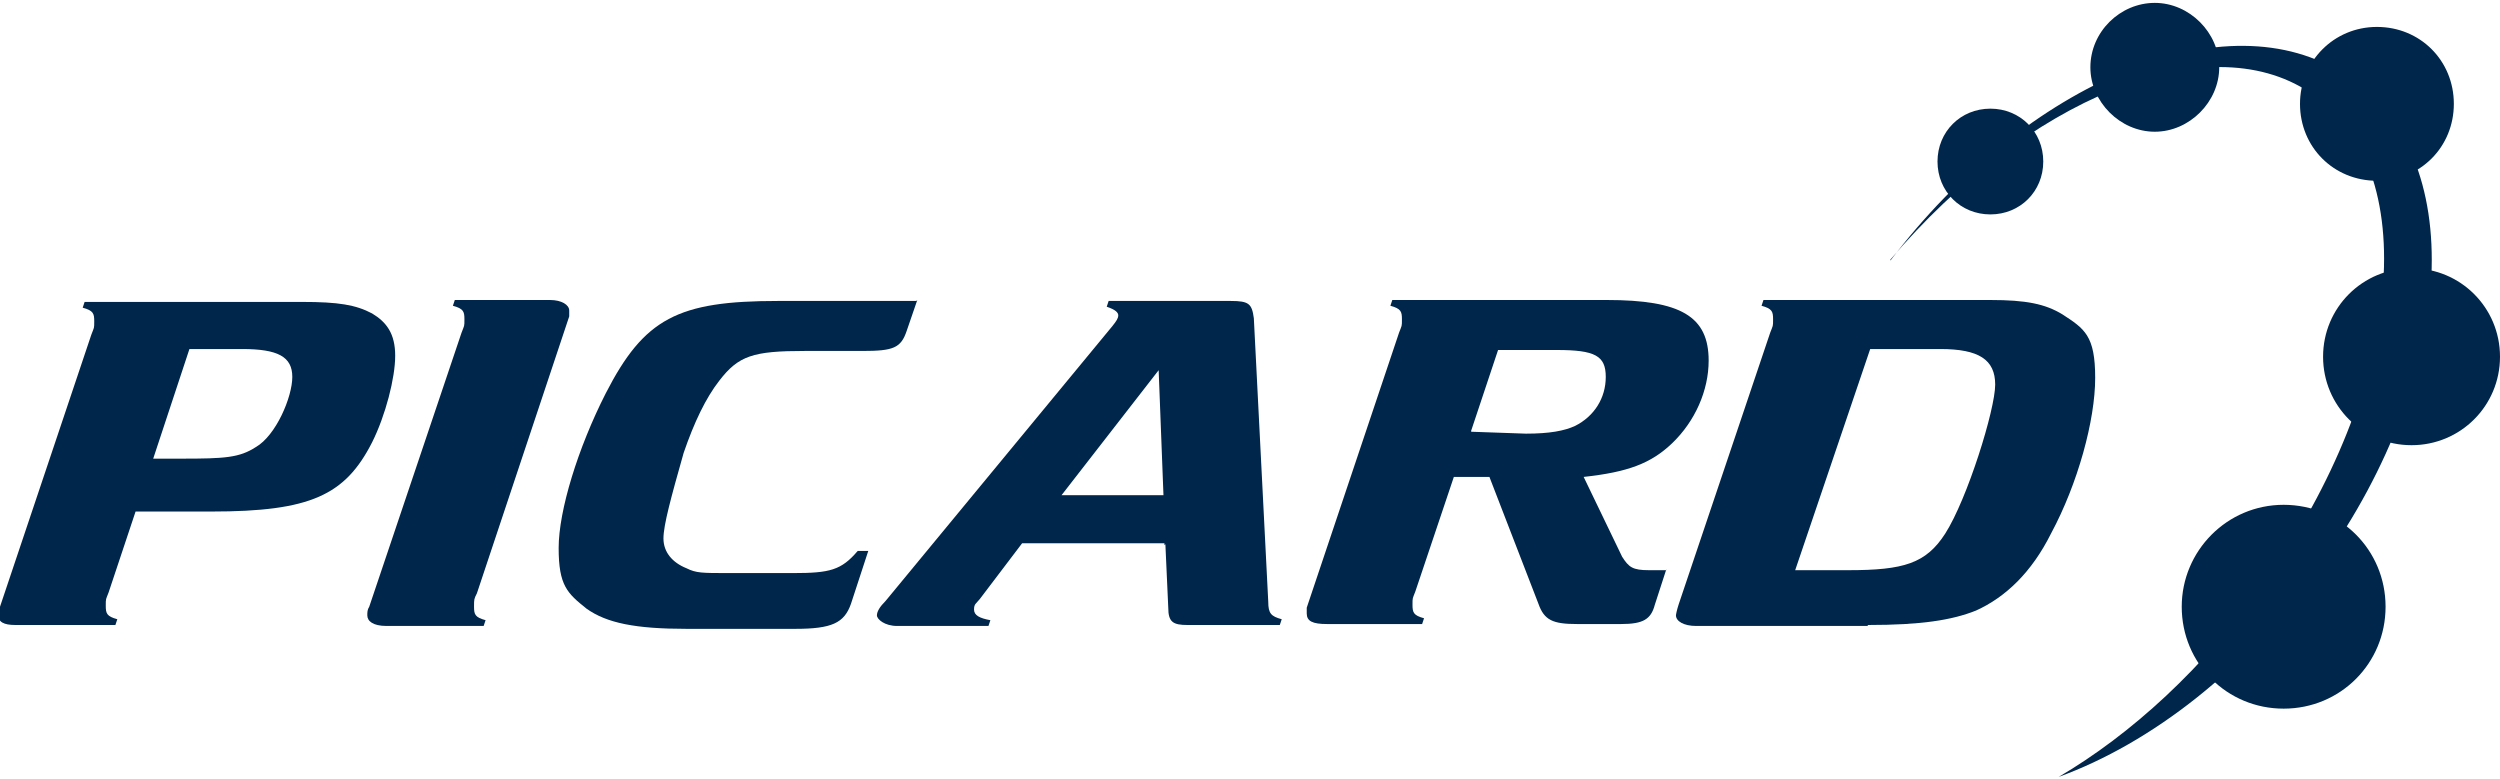
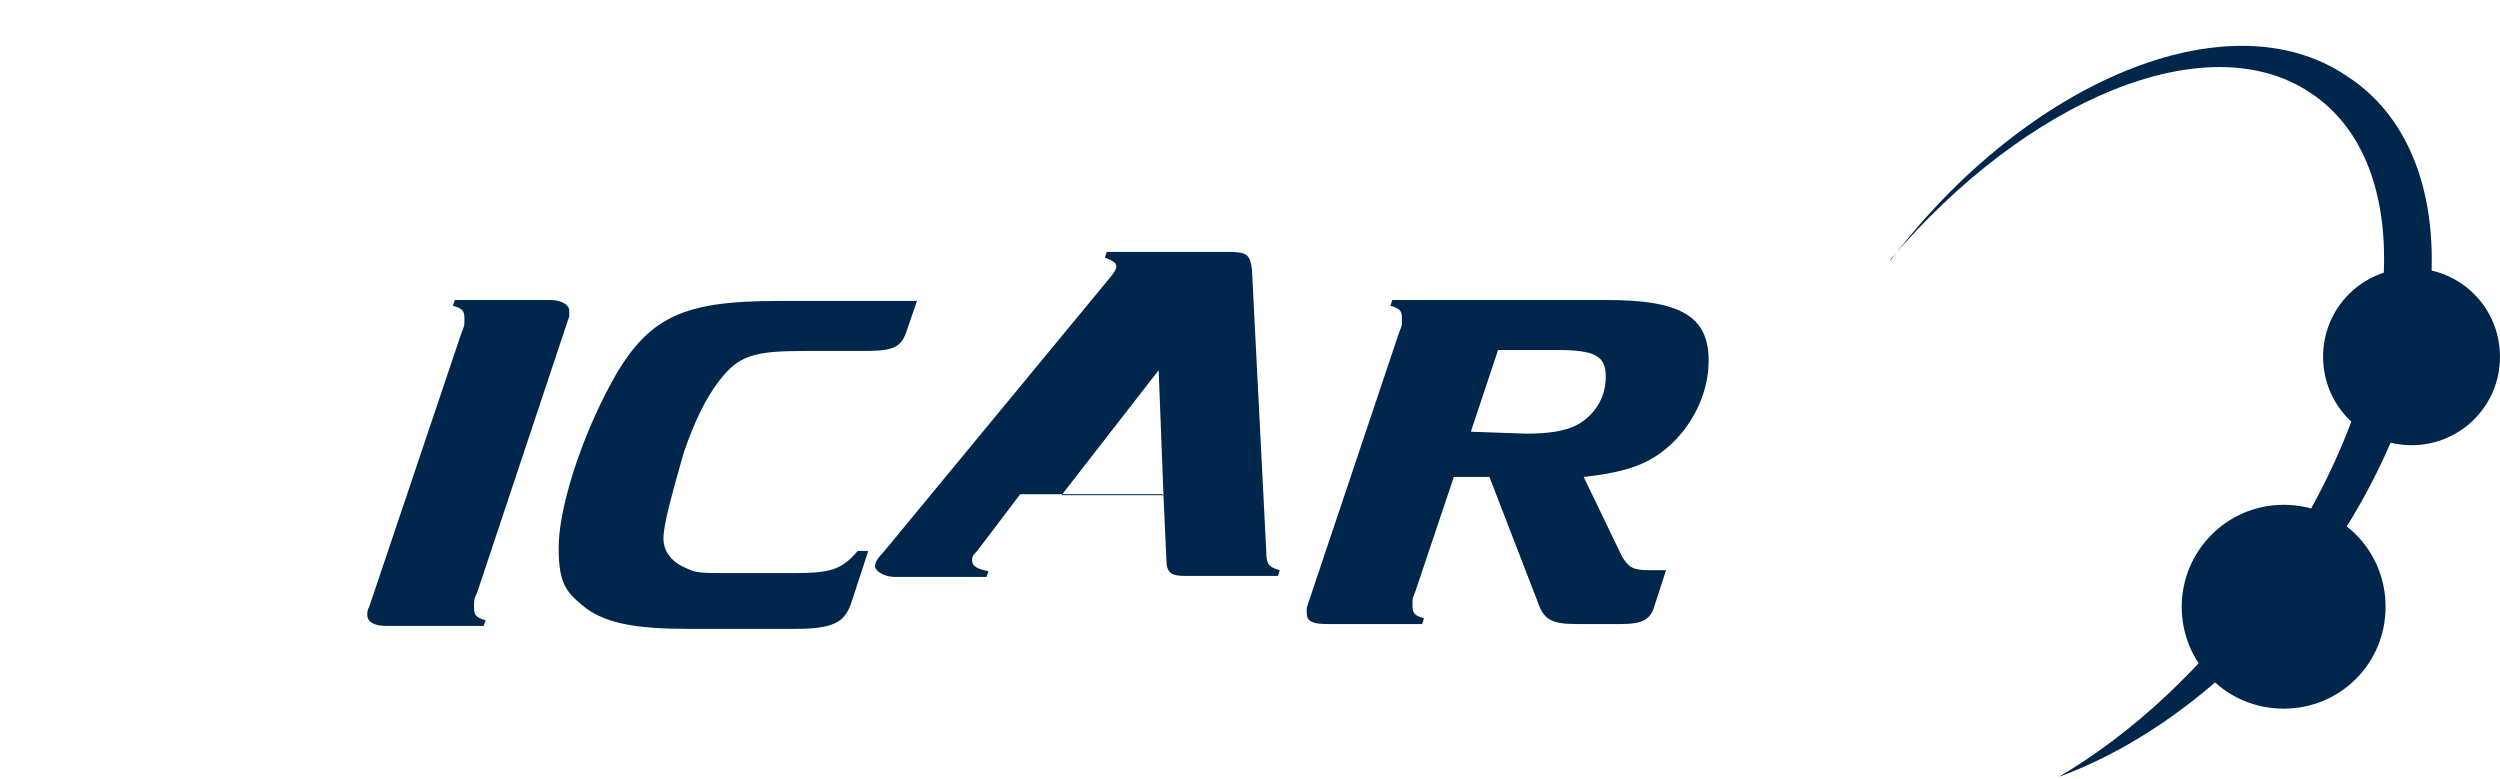
<svg xmlns="http://www.w3.org/2000/svg" id="Ebene_1" data-name="Ebene 1" version="1.1" viewBox="0 0 260 81">
  <defs>
    <style>
      .cls-1 {
        fill: #00264b;
        stroke-width: 0px;
      }
    </style>
  </defs>
  <path class="cls-1" d="M196.6,27c14.2-16.7,32.9-24.5,43.6-17.4,11.9,7.7,9.9,30.5-4.7,51-6.3,8.9-13.9,15.8-21.4,20.2,9.6-3.5,19.7-11.2,27.4-22.2,14.2-19.9,15.3-42.7,2.4-50.8-12.2-8.1-33.1.6-47.3,19.3h0Z" />
  <path class="cls-1" d="M226.9,63.1c0-5.8,4.7-10.6,10.6-10.6s10.6,4.7,10.6,10.6-4.7,10.6-10.6,10.6-10.6-4.7-10.6-10.6" />
  <path class="cls-1" d="M241.6,37.1c0-5.1,4.1-9.2,9.2-9.2s9.2,4.1,9.2,9.2-4.1,9.2-9.2,9.2-9.2-4.1-9.2-9.2" />
-   <path class="cls-1" d="M239.2,10.8c0-4.4,3.5-8,8-8s8,3.5,8,8-3.5,8-8,8-8-3.5-8-8" />
-   <path class="cls-1" d="M217.4,7c0-3.7,3.1-6.7,6.7-6.7s6.7,3.1,6.7,6.7-3.1,6.7-6.7,6.7-6.7-3.1-6.7-6.7" />
-   <path class="cls-1" d="M201.5,16.8c0-3.1,2.4-5.5,5.5-5.5s5.5,2.4,5.5,5.5-2.4,5.5-5.5,5.5-5.5-2.4-5.5-5.5" />
-   <path class="cls-1" d="M15.9,47.8l3.8-11.5h5.5c3.7,0,5.2.8,5.2,2.9s-1.7,6.1-3.8,7.3c-1.7,1.1-3.2,1.2-7.7,1.2h-3.1ZM14,53.2h8c10.3,0,13.9-1.7,16.7-7.2,1.4-2.8,2.4-6.7,2.4-9s-.9-3.5-2.4-4.4c-1.7-.9-3.5-1.2-7.3-1.2H8.8l-.2.6c1.1.3,1.2.6,1.2,1.4s0,.6-.3,1.4L0,63.1c-.2.3-.2.8-.2.8,0,.8.6,1.1,1.8,1.1h10.4l.2-.6c-1.1-.3-1.2-.6-1.2-1.4s0-.6.3-1.4l2.8-8.4h0Z" />
  <path class="cls-1" d="M38.4,63.1c-.2.3-.2.6-.2.9,0,.6.6,1.1,2,1.1h10.1l.2-.6c-1.1-.3-1.2-.6-1.2-1.4s0-.8.3-1.4l9.6-28.8v-.6c0-.6-.8-1.1-2-1.1h-9.9l-.2.6c1.1.3,1.2.6,1.2,1.4s0,.6-.3,1.4l-9.6,28.5h0Z" />
  <path class="cls-1" d="M95.3,31.3h-14.4c-10.4,0-13.9,1.8-17.9,9.6-2.9,5.7-4.9,12.2-4.9,16.1s.9,4.7,2.9,6.3c2.1,1.5,5.1,2.1,10.4,2.1h11.3c3.8,0,5.1-.6,5.8-2.6l1.8-5.5h-1.1c-1.7,2-2.9,2.3-6.7,2.3h-6.7c-2.8,0-3.4,0-4.4-.5-1.5-.6-2.4-1.7-2.4-3.1s.8-4.3,2.1-8.9c1.1-3.2,2.3-5.7,3.7-7.5,2-2.6,3.5-3.1,8.9-3.1h6c3.2,0,4-.3,4.6-2.1l1.1-3.2h0Z" />
-   <path class="cls-1" d="M121,51.5h-10.6l10.1-13,.5,13h0ZM121.2,56.6l.3,6.6c0,1.5.5,1.8,2,1.8h9.6l.2-.6c-1.1-.3-1.4-.6-1.4-1.8l-1.5-29.5c-.2-1.5-.5-1.8-2.4-1.8h-12.7l-.2.6c.9.3,1.2.6,1.2.9s-.2.6-.6,1.1l-23.6,28.6c-.6.6-.9,1.1-.9,1.5s.8,1.1,2.1,1.1h9.5l.2-.6c-1.1-.2-1.7-.5-1.7-1.1s.2-.6.6-1.1l4.4-5.8h14.8v.2Z" />
+   <path class="cls-1" d="M121,51.5h-10.6l10.1-13,.5,13h0Zl.3,6.6c0,1.5.5,1.8,2,1.8h9.6l.2-.6c-1.1-.3-1.4-.6-1.4-1.8l-1.5-29.5c-.2-1.5-.5-1.8-2.4-1.8h-12.7l-.2.6c.9.3,1.2.6,1.2.9s-.2.6-.6,1.1l-23.6,28.6c-.6.6-.9,1.1-.9,1.5s.8,1.1,2.1,1.1h9.5l.2-.6c-1.1-.2-1.7-.5-1.7-1.1s.2-.6.6-1.1l4.4-5.8h14.8v.2Z" />
  <path class="cls-1" d="M153,44.8l2.8-8.4h6.1c4,0,5.1.6,5.1,2.8s-1.2,4.1-3.2,5.1c-1.1.5-2.6.8-5.1.8l-5.7-.2h0ZM173.3,59.3h-1.8c-1.7,0-2.1-.3-2.8-1.4l-4-8.3c4.6-.5,7-1.4,9.2-3.5,2.4-2.3,3.8-5.5,3.8-8.6,0-4.6-2.9-6.3-10.6-6.3h-22.3l-.2.6c1.1.3,1.2.6,1.2,1.4s0,.6-.3,1.4l-9.6,28.6v.6c0,.8.6,1.1,2.1,1.1h9.9l.2-.6c-1.1-.3-1.2-.6-1.2-1.4s0-.6.3-1.4l4-11.9h3.7l5.1,13.2c.6,1.7,1.5,2.1,4,2.1h4.6c2.3,0,3.1-.5,3.5-2l1.2-3.7h0Z" />
-   <path class="cls-1" d="M186.7,59.3l7.8-23h7.3c4,0,5.7,1.1,5.7,3.7s-2.9,11.9-5.2,15.5c-2,3.1-4.3,3.8-10.1,3.8h-5.5ZM194.3,65c5.5,0,8.7-.5,11.2-1.5,3.1-1.4,5.8-4,7.8-8,2.8-5.2,4.6-11.8,4.6-16.2s-1.1-5.1-3.4-6.6c-1.8-1.1-3.8-1.5-7.5-1.5h-23.6l-.2.6c1.1.3,1.2.6,1.2,1.4s0,.6-.3,1.4l-9.5,28.2c-.2.6-.3,1.1-.3,1.2,0,.6.8,1.1,2.1,1.1h17.8Z" />
</svg>